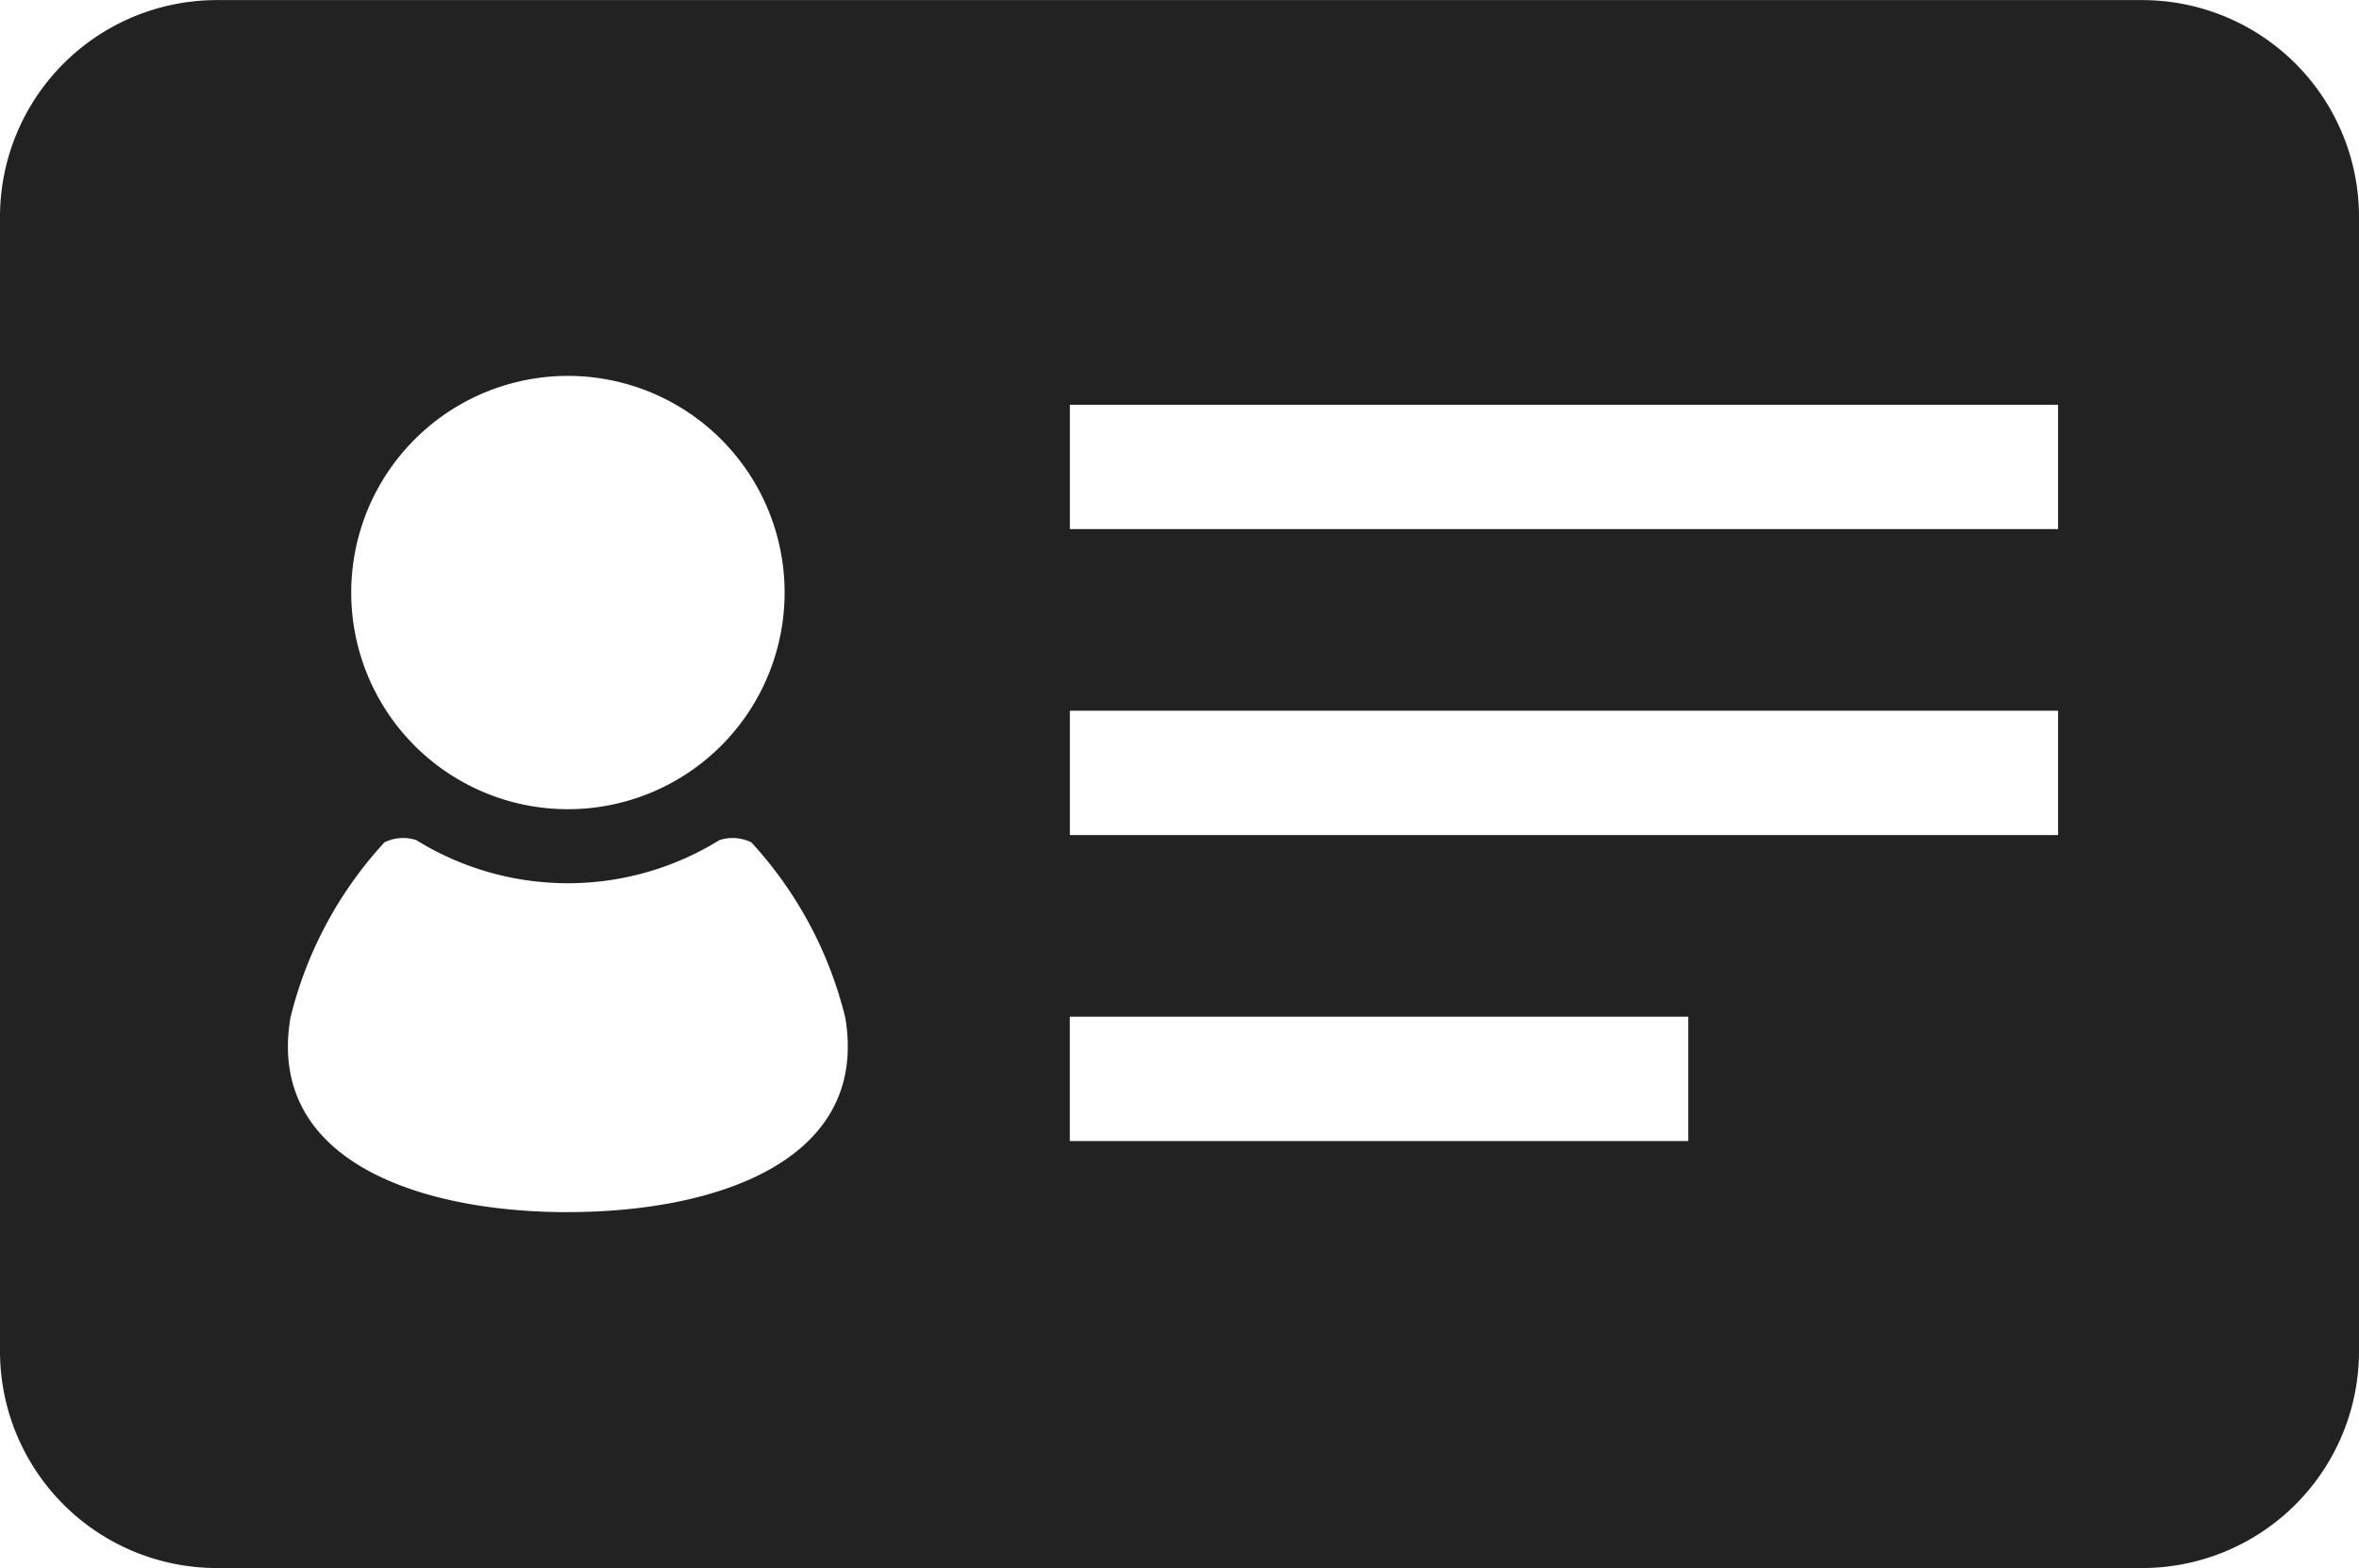
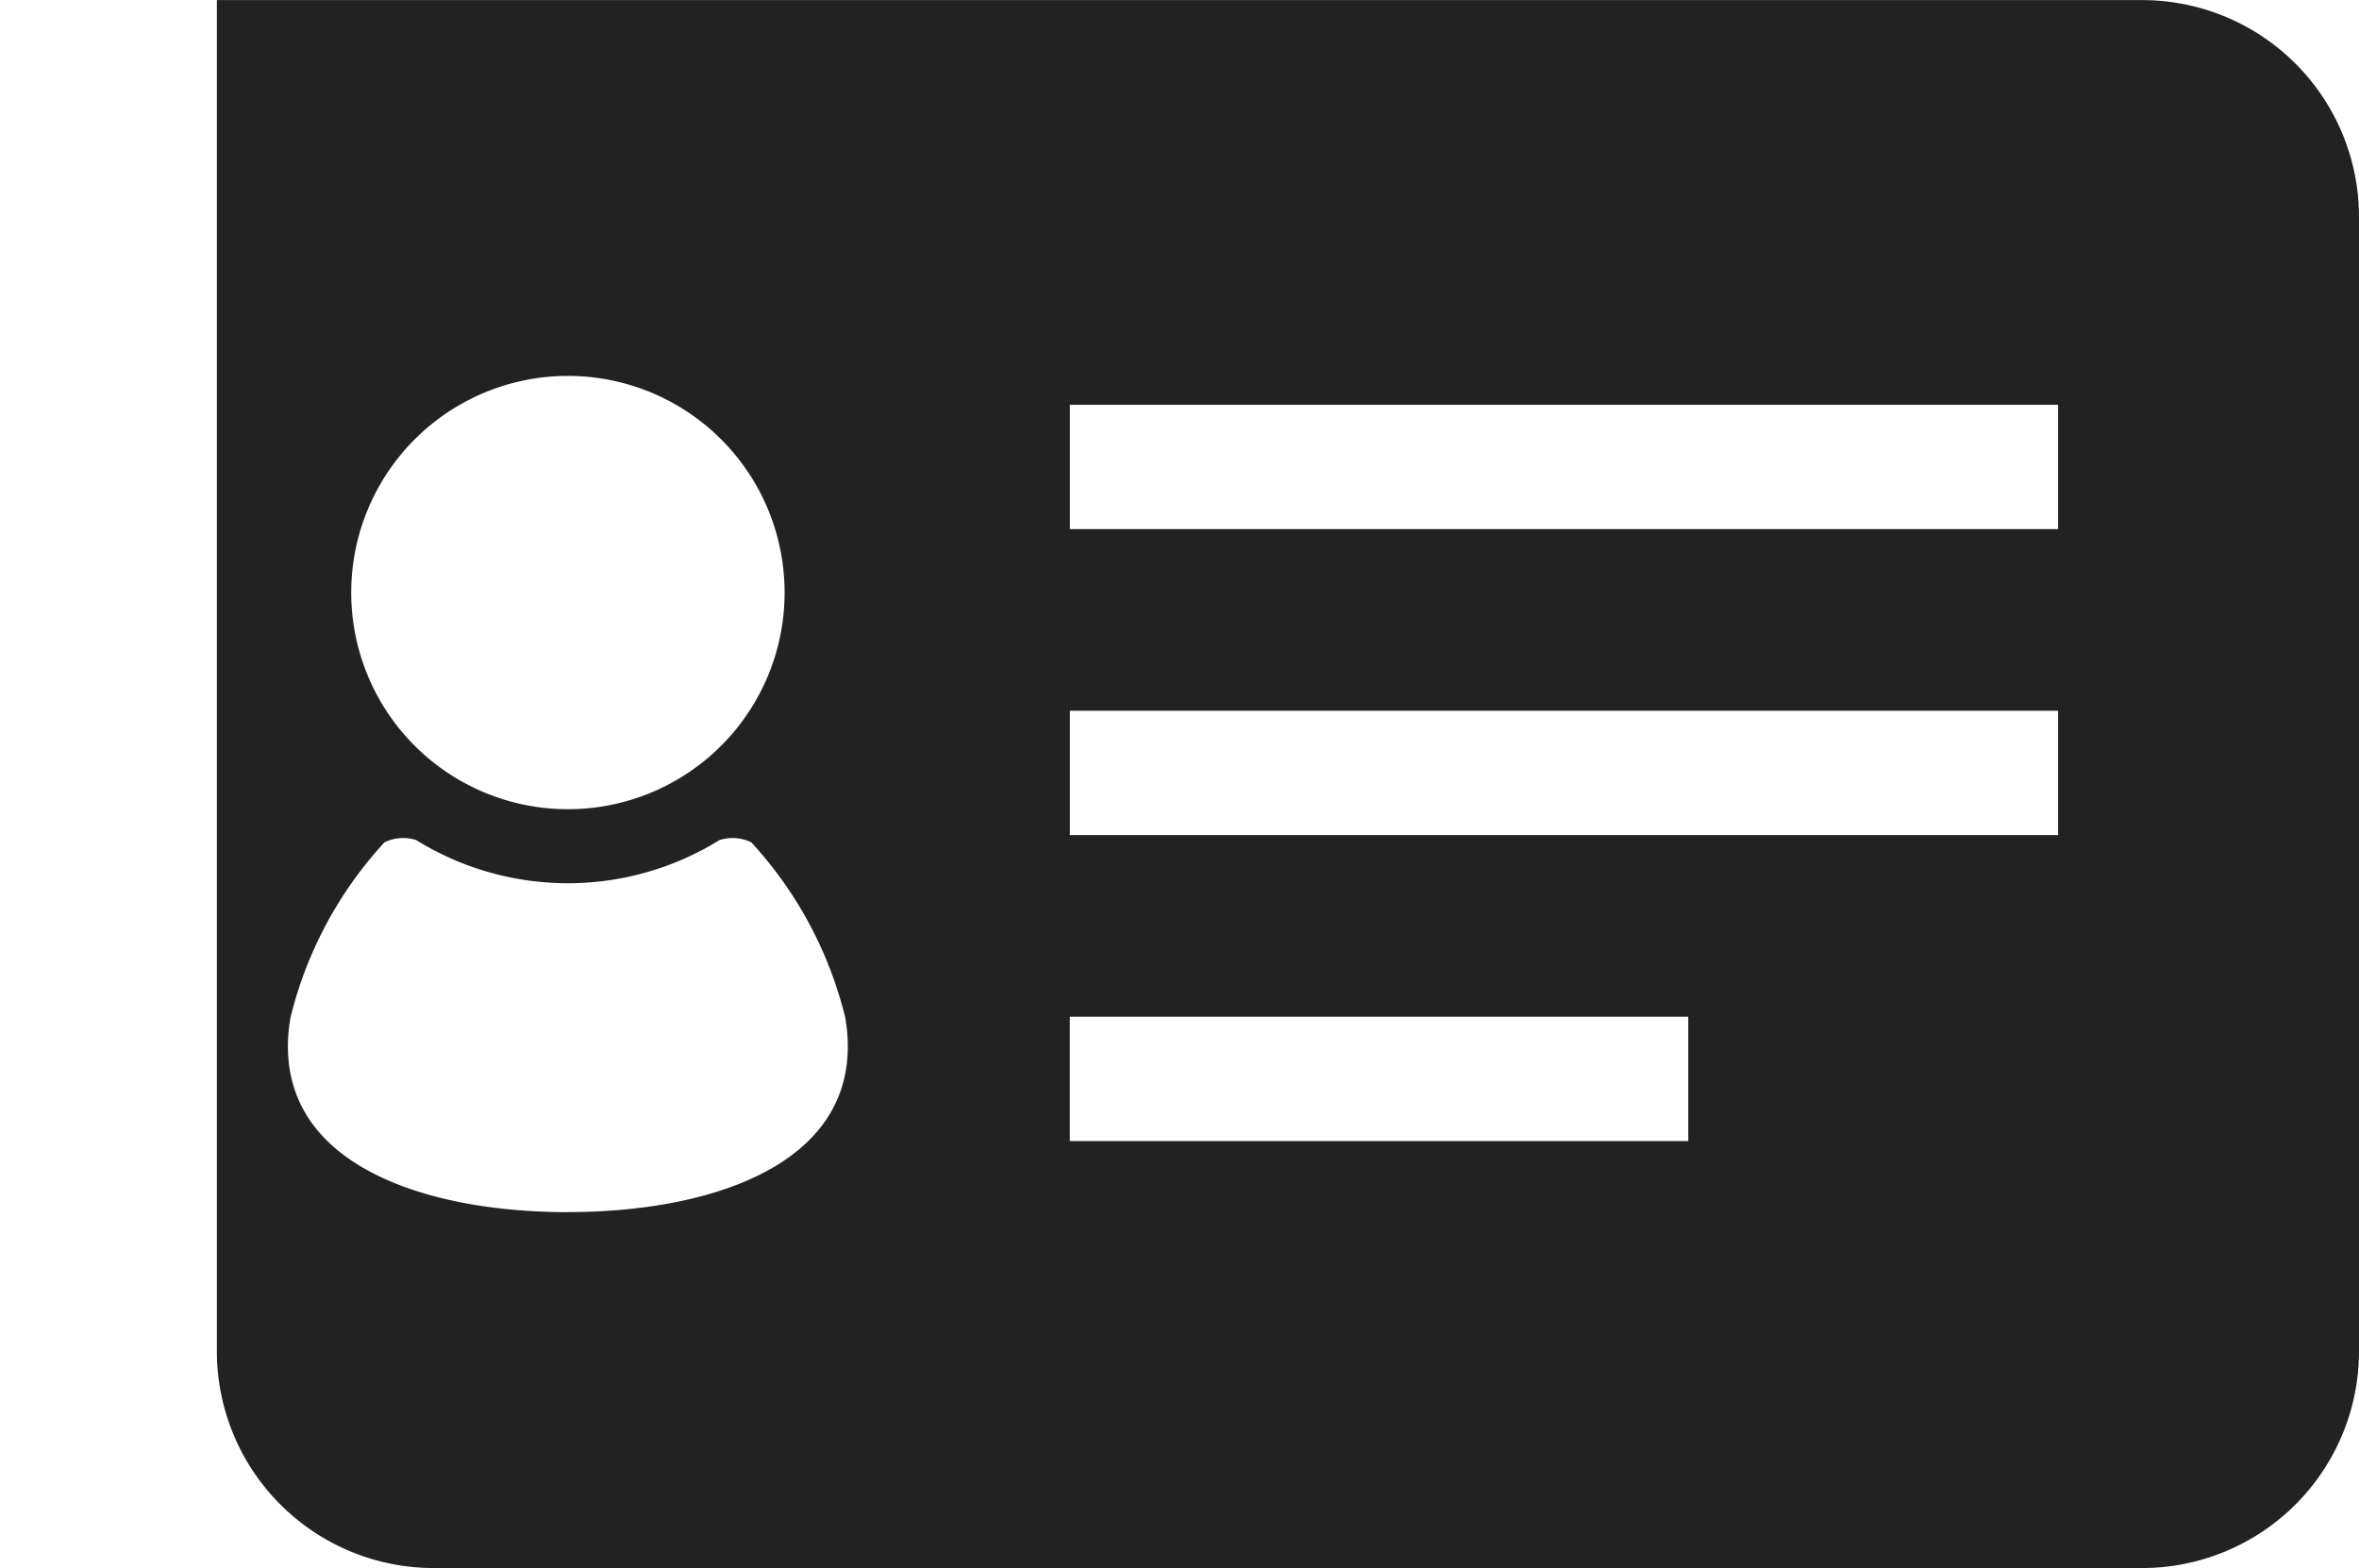
<svg xmlns="http://www.w3.org/2000/svg" id="support1" width="79.254" height="52.692" viewBox="0 0 79.254 52.692">
  <g id="免許証アイコン1" transform="translate(0)">
    <g id="免許証アイコン1-2" data-name="免許証アイコン1" transform="translate(0)">
-       <path id="パス_7969" data-name="パス 7969" d="M71.968,85.8H7.286A7.286,7.286,0,0,0,0,93.083V131.2a7.286,7.286,0,0,0,7.286,7.286H71.968a7.286,7.286,0,0,0,7.286-7.286V93.083A7.286,7.286,0,0,0,71.968,85.8ZM19.079,98.428a7.28,7.28,0,1,1-7.279,7.281A7.281,7.281,0,0,1,19.079,98.428Zm0,28.1c-5,0-10.122-1.732-9.323-6.525a13.377,13.377,0,0,1,3.159-5.9,1.422,1.422,0,0,1,1.07-.077,9.673,9.673,0,0,0,10.186,0,1.426,1.426,0,0,1,1.072.077A13.389,13.389,0,0,1,28.4,120C29.2,124.794,24.078,126.526,19.079,126.526Zm37.641-2.388H35.942v-4.179H56.72v4.179Zm12.424-10.282h-33.2v-4.179h33.2Zm0-10.282h-33.2V99.4h33.2Z" transform="translate(0 -85.797)" fill="#222" />
+       <path id="パス_7969" data-name="パス 7969" d="M71.968,85.8H7.286V131.2a7.286,7.286,0,0,0,7.286,7.286H71.968a7.286,7.286,0,0,0,7.286-7.286V93.083A7.286,7.286,0,0,0,71.968,85.8ZM19.079,98.428a7.28,7.28,0,1,1-7.279,7.281A7.281,7.281,0,0,1,19.079,98.428Zm0,28.1c-5,0-10.122-1.732-9.323-6.525a13.377,13.377,0,0,1,3.159-5.9,1.422,1.422,0,0,1,1.07-.077,9.673,9.673,0,0,0,10.186,0,1.426,1.426,0,0,1,1.072.077A13.389,13.389,0,0,1,28.4,120C29.2,124.794,24.078,126.526,19.079,126.526Zm37.641-2.388H35.942v-4.179H56.72v4.179Zm12.424-10.282h-33.2v-4.179h33.2Zm0-10.282h-33.2V99.4h33.2Z" transform="translate(0 -85.797)" fill="#222" />
    </g>
  </g>
</svg>